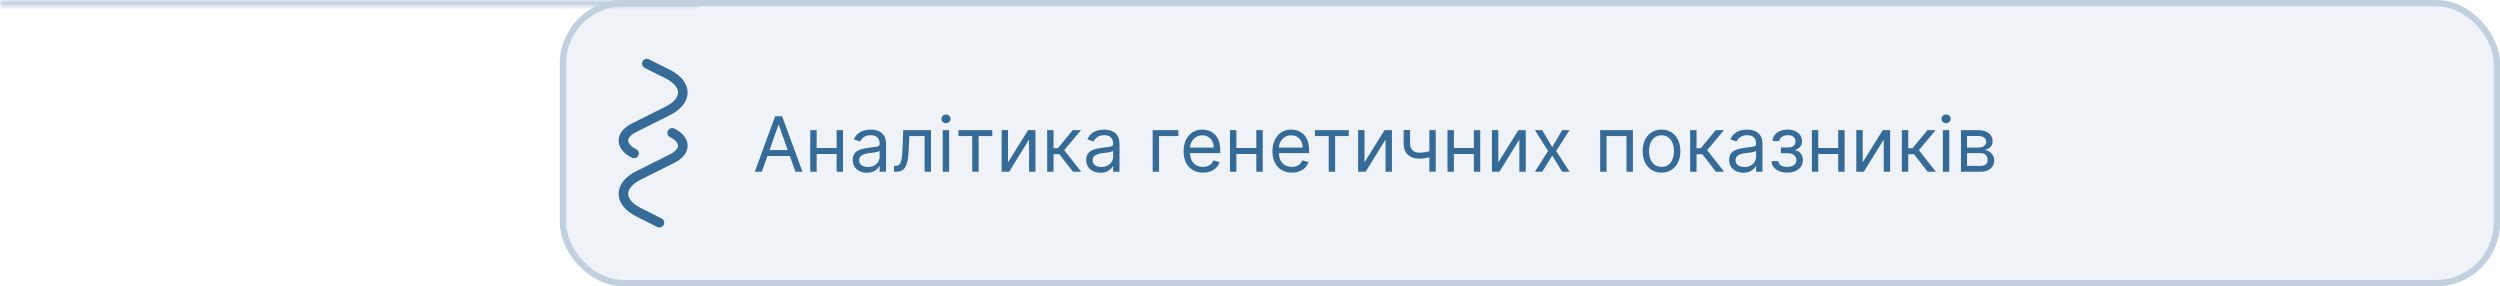
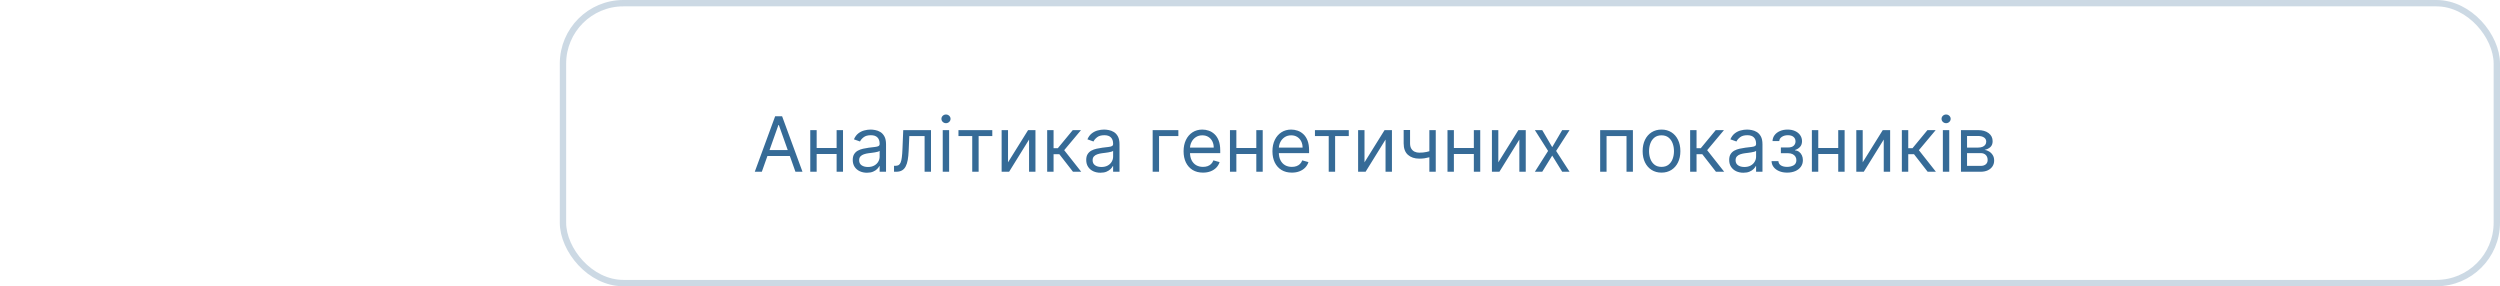
<svg xmlns="http://www.w3.org/2000/svg" width="393" height="45" viewBox="0 0 393 45" fill="none">
-   <rect x="88" width="305" height="45.001" rx="10" fill="#366B97" fill-opacity="0.08" />
  <rect x="88.5" y="0.5" width="304" height="44.001" rx="9.5" stroke="#366B97" stroke-opacity="0.25" />
-   <path d="M103.656 35.002L100.416 33.382C97.194 31.771 97.194 29.16 100.416 27.549L105.673 24.92C107.9 23.807 107.9 22.001 105.673 20.887" stroke="#366B97" stroke-width="1.507" stroke-linecap="round" />
-   <path d="M101.686 10.003L104.927 11.623C108.148 13.234 108.148 15.845 104.927 17.456L99.67 20.084C97.443 21.198 97.443 23.004 99.67 24.117" stroke="#366B97" stroke-width="1.507" stroke-linecap="round" />
  <path d="M119.759 27H118.651L121.855 18.273H122.946L126.151 27H125.043L122.435 19.653H122.366L119.759 27ZM120.168 23.591H124.634V24.528H120.168V23.591ZM131.754 23.267V24.204H128.141V23.267H131.754ZM128.379 20.454V27H127.374V20.454H128.379ZM132.521 20.454V27H131.516V20.454H132.521ZM136.284 27.153C135.869 27.153 135.493 27.075 135.155 26.919C134.817 26.76 134.548 26.531 134.349 26.233C134.151 25.932 134.051 25.568 134.051 25.142C134.051 24.767 134.125 24.463 134.273 24.23C134.42 23.994 134.618 23.81 134.865 23.676C135.112 23.543 135.385 23.443 135.683 23.378C135.984 23.31 136.287 23.256 136.591 23.216C136.989 23.165 137.311 23.126 137.558 23.101C137.808 23.072 137.99 23.026 138.104 22.96C138.22 22.895 138.278 22.781 138.278 22.619V22.585C138.278 22.165 138.163 21.838 137.933 21.605C137.706 21.372 137.361 21.256 136.898 21.256C136.418 21.256 136.041 21.361 135.768 21.571C135.496 21.781 135.304 22.006 135.193 22.244L134.239 21.903C134.409 21.506 134.636 21.196 134.92 20.974C135.207 20.75 135.52 20.594 135.858 20.506C136.199 20.415 136.534 20.369 136.864 20.369C137.074 20.369 137.315 20.395 137.588 20.446C137.864 20.494 138.129 20.595 138.385 20.749C138.643 20.902 138.858 21.134 139.028 21.443C139.199 21.753 139.284 22.168 139.284 22.688V27H138.278V26.114H138.227C138.159 26.256 138.045 26.408 137.886 26.57C137.727 26.732 137.516 26.869 137.251 26.983C136.987 27.097 136.665 27.153 136.284 27.153ZM136.438 26.25C136.835 26.25 137.17 26.172 137.443 26.016C137.719 25.859 137.926 25.658 138.065 25.41C138.207 25.163 138.278 24.903 138.278 24.631V23.71C138.236 23.761 138.142 23.808 137.997 23.851C137.855 23.891 137.69 23.926 137.503 23.957C137.318 23.986 137.138 24.011 136.962 24.034C136.788 24.054 136.648 24.071 136.54 24.085C136.278 24.119 136.034 24.175 135.807 24.251C135.582 24.325 135.401 24.438 135.261 24.588C135.125 24.736 135.057 24.938 135.057 25.193C135.057 25.543 135.186 25.807 135.445 25.986C135.706 26.162 136.037 26.25 136.438 26.25ZM140.54 27V26.062H140.779C140.975 26.062 141.138 26.024 141.269 25.947C141.4 25.868 141.505 25.73 141.584 25.534C141.667 25.335 141.729 25.06 141.772 24.707C141.817 24.352 141.85 23.901 141.87 23.352L141.989 20.454H146.353V27H145.347V21.392H142.944L142.841 23.727C142.819 24.264 142.77 24.737 142.696 25.146C142.625 25.553 142.516 25.893 142.368 26.169C142.223 26.445 142.03 26.652 141.789 26.791C141.547 26.93 141.245 27 140.881 27H140.54ZM148.198 27V20.454H149.203V27H148.198ZM148.709 19.364C148.513 19.364 148.344 19.297 148.202 19.163C148.063 19.03 147.993 18.869 147.993 18.682C147.993 18.494 148.063 18.334 148.202 18.2C148.344 18.067 148.513 18 148.709 18C148.905 18 149.073 18.067 149.212 18.2C149.354 18.334 149.425 18.494 149.425 18.682C149.425 18.869 149.354 19.03 149.212 19.163C149.073 19.297 148.905 19.364 148.709 19.364ZM150.67 21.392V20.454H155.989V21.392H153.841V27H152.835V21.392H150.67ZM158.461 25.517L161.615 20.454H162.774V27H161.768V21.938L158.632 27H157.456V20.454H158.461V25.517ZM164.616 27V20.454H165.621V23.301H166.286L168.638 20.454H169.934L167.292 23.608L169.968 27H168.673L166.525 24.239H165.621V27H164.616ZM172.987 27.153C172.572 27.153 172.196 27.075 171.858 26.919C171.52 26.76 171.251 26.531 171.053 26.233C170.854 25.932 170.754 25.568 170.754 25.142C170.754 24.767 170.828 24.463 170.976 24.23C171.124 23.994 171.321 23.81 171.568 23.676C171.815 23.543 172.088 23.443 172.386 23.378C172.688 23.31 172.99 23.256 173.294 23.216C173.692 23.165 174.014 23.126 174.261 23.101C174.511 23.072 174.693 23.026 174.807 22.96C174.923 22.895 174.982 22.781 174.982 22.619V22.585C174.982 22.165 174.866 21.838 174.636 21.605C174.409 21.372 174.064 21.256 173.601 21.256C173.121 21.256 172.744 21.361 172.472 21.571C172.199 21.781 172.007 22.006 171.896 22.244L170.942 21.903C171.112 21.506 171.339 21.196 171.624 20.974C171.911 20.75 172.223 20.594 172.561 20.506C172.902 20.415 173.237 20.369 173.567 20.369C173.777 20.369 174.018 20.395 174.291 20.446C174.567 20.494 174.832 20.595 175.088 20.749C175.347 20.902 175.561 21.134 175.732 21.443C175.902 21.753 175.987 22.168 175.987 22.688V27H174.982V26.114H174.93C174.862 26.256 174.749 26.408 174.589 26.57C174.43 26.732 174.219 26.869 173.955 26.983C173.69 27.097 173.368 27.153 172.987 27.153ZM173.141 26.25C173.538 26.25 173.874 26.172 174.146 26.016C174.422 25.859 174.629 25.658 174.768 25.41C174.911 25.163 174.982 24.903 174.982 24.631V23.71C174.939 23.761 174.845 23.808 174.7 23.851C174.558 23.891 174.393 23.926 174.206 23.957C174.021 23.986 173.841 24.011 173.665 24.034C173.491 24.054 173.351 24.071 173.243 24.085C172.982 24.119 172.737 24.175 172.51 24.251C172.286 24.325 172.104 24.438 171.964 24.588C171.828 24.736 171.76 24.938 171.76 25.193C171.76 25.543 171.889 25.807 172.148 25.986C172.409 26.162 172.74 26.25 173.141 26.25ZM185.238 20.454V21.392H182.203V27H181.198V20.454H185.238ZM189.11 27.136C188.479 27.136 187.935 26.997 187.478 26.719C187.023 26.438 186.673 26.046 186.425 25.543C186.181 25.037 186.059 24.449 186.059 23.778C186.059 23.108 186.181 22.517 186.425 22.006C186.673 21.491 187.016 21.091 187.457 20.804C187.9 20.514 188.417 20.369 189.008 20.369C189.349 20.369 189.685 20.426 190.018 20.54C190.35 20.653 190.653 20.838 190.925 21.094C191.198 21.347 191.415 21.682 191.577 22.099C191.739 22.517 191.82 23.031 191.82 23.642V24.068H186.775V23.199H190.798C190.798 22.829 190.724 22.5 190.576 22.21C190.431 21.921 190.224 21.692 189.954 21.524C189.687 21.357 189.371 21.273 189.008 21.273C188.607 21.273 188.261 21.372 187.968 21.571C187.678 21.767 187.455 22.023 187.299 22.338C187.143 22.653 187.065 22.991 187.065 23.352V23.932C187.065 24.426 187.15 24.845 187.32 25.189C187.494 25.53 187.734 25.79 188.04 25.969C188.347 26.145 188.704 26.233 189.11 26.233C189.374 26.233 189.613 26.196 189.826 26.122C190.042 26.046 190.228 25.932 190.384 25.781C190.54 25.628 190.661 25.438 190.746 25.21L191.718 25.483C191.616 25.812 191.444 26.102 191.202 26.352C190.961 26.599 190.663 26.793 190.308 26.932C189.952 27.068 189.553 27.136 189.11 27.136ZM197.731 23.267V24.204H194.117V23.267H197.731ZM194.356 20.454V27H193.35V20.454H194.356ZM198.498 20.454V27H197.492V20.454H198.498ZM203.079 27.136C202.448 27.136 201.904 26.997 201.447 26.719C200.992 26.438 200.641 26.046 200.394 25.543C200.15 25.037 200.028 24.449 200.028 23.778C200.028 23.108 200.15 22.517 200.394 22.006C200.641 21.491 200.985 21.091 201.425 20.804C201.869 20.514 202.386 20.369 202.977 20.369C203.317 20.369 203.654 20.426 203.987 20.54C204.319 20.653 204.621 20.838 204.894 21.094C205.167 21.347 205.384 21.682 205.546 22.099C205.708 22.517 205.789 23.031 205.789 23.642V24.068H200.744V23.199H204.766C204.766 22.829 204.692 22.5 204.545 22.21C204.4 21.921 204.192 21.692 203.923 21.524C203.656 21.357 203.34 21.273 202.977 21.273C202.576 21.273 202.229 21.372 201.937 21.571C201.647 21.767 201.424 22.023 201.268 22.338C201.112 22.653 201.033 22.991 201.033 23.352V23.932C201.033 24.426 201.119 24.845 201.289 25.189C201.462 25.53 201.702 25.79 202.009 25.969C202.316 26.145 202.673 26.233 203.079 26.233C203.343 26.233 203.582 26.196 203.795 26.122C204.011 26.046 204.197 25.932 204.353 25.781C204.509 25.628 204.63 25.438 204.715 25.21L205.687 25.483C205.585 25.812 205.413 26.102 205.171 26.352C204.93 26.599 204.631 26.793 204.276 26.932C203.921 27.068 203.522 27.136 203.079 27.136ZM206.71 21.392V20.454H212.028V21.392H209.88V27H208.874V21.392H206.71ZM214.5 25.517L217.654 20.454H218.813V27H217.807V21.938L214.671 27H213.495V20.454H214.5V25.517ZM225.7 20.454V27H224.695V20.454H225.7ZM225.308 23.574V24.511C225.081 24.597 224.855 24.672 224.631 24.737C224.406 24.8 224.17 24.849 223.923 24.886C223.676 24.921 223.405 24.938 223.109 24.938C222.368 24.938 221.773 24.737 221.324 24.337C220.878 23.936 220.655 23.335 220.655 22.534V20.438H221.661V22.534C221.661 22.869 221.724 23.145 221.852 23.361C221.98 23.577 222.153 23.737 222.372 23.842C222.591 23.947 222.837 24 223.109 24C223.536 24 223.92 23.962 224.264 23.885C224.611 23.805 224.959 23.702 225.308 23.574ZM231.926 23.267V24.204H228.312V23.267H231.926ZM228.551 20.454V27H227.545V20.454H228.551ZM232.693 20.454V27H231.688V20.454H232.693ZM235.536 25.517L238.689 20.454H239.848V27H238.842V21.938L235.706 27H234.53V20.454H235.536V25.517ZM242.44 20.454L244.008 23.131L245.576 20.454H246.735L244.622 23.727L246.735 27H245.576L244.008 24.46L242.44 27H241.281L243.36 23.727L241.281 20.454H242.44ZM251.545 27V20.454H256.693V27H255.688V21.392H252.551V27H251.545ZM261.189 27.136C260.598 27.136 260.08 26.996 259.634 26.715C259.19 26.433 258.844 26.04 258.594 25.534C258.347 25.028 258.223 24.438 258.223 23.761C258.223 23.079 258.347 22.484 258.594 21.976C258.844 21.467 259.19 21.072 259.634 20.791C260.08 20.51 260.598 20.369 261.189 20.369C261.78 20.369 262.297 20.51 262.74 20.791C263.186 21.072 263.533 21.467 263.78 21.976C264.03 22.484 264.155 23.079 264.155 23.761C264.155 24.438 264.03 25.028 263.78 25.534C263.533 26.04 263.186 26.433 262.74 26.715C262.297 26.996 261.78 27.136 261.189 27.136ZM261.189 26.233C261.638 26.233 262.007 26.118 262.297 25.888C262.587 25.658 262.801 25.355 262.94 24.98C263.08 24.605 263.149 24.199 263.149 23.761C263.149 23.324 263.08 22.916 262.94 22.538C262.801 22.16 262.587 21.855 262.297 21.622C262.007 21.389 261.638 21.273 261.189 21.273C260.74 21.273 260.371 21.389 260.081 21.622C259.791 21.855 259.577 22.16 259.438 22.538C259.298 22.916 259.229 23.324 259.229 23.761C259.229 24.199 259.298 24.605 259.438 24.98C259.577 25.355 259.791 25.658 260.081 25.888C260.371 26.118 260.74 26.233 261.189 26.233ZM265.69 27V20.454H266.696V23.301H267.36L269.713 20.454H271.008L268.366 23.608L271.042 27H269.747L267.599 24.239H266.696V27H265.69ZM274.061 27.153C273.647 27.153 273.27 27.075 272.932 26.919C272.594 26.76 272.326 26.531 272.127 26.233C271.928 25.932 271.828 25.568 271.828 25.142C271.828 24.767 271.902 24.463 272.05 24.23C272.198 23.994 272.395 23.81 272.642 23.676C272.89 23.543 273.162 23.443 273.461 23.378C273.762 23.31 274.064 23.256 274.368 23.216C274.766 23.165 275.088 23.126 275.336 23.101C275.586 23.072 275.767 23.026 275.881 22.96C275.998 22.895 276.056 22.781 276.056 22.619V22.585C276.056 22.165 275.941 21.838 275.711 21.605C275.483 21.372 275.138 21.256 274.675 21.256C274.195 21.256 273.819 21.361 273.546 21.571C273.273 21.781 273.081 22.006 272.971 22.244L272.016 21.903C272.186 21.506 272.414 21.196 272.698 20.974C272.985 20.75 273.297 20.594 273.635 20.506C273.976 20.415 274.311 20.369 274.641 20.369C274.851 20.369 275.093 20.395 275.365 20.446C275.641 20.494 275.907 20.595 276.162 20.749C276.421 20.902 276.635 21.134 276.806 21.443C276.976 21.753 277.061 22.168 277.061 22.688V27H276.056V26.114H276.005C275.936 26.256 275.823 26.408 275.664 26.57C275.505 26.732 275.293 26.869 275.029 26.983C274.765 27.097 274.442 27.153 274.061 27.153ZM274.215 26.25C274.613 26.25 274.948 26.172 275.221 26.016C275.496 25.859 275.703 25.658 275.843 25.41C275.985 25.163 276.056 24.903 276.056 24.631V23.71C276.013 23.761 275.919 23.808 275.775 23.851C275.632 23.891 275.468 23.926 275.28 23.957C275.096 23.986 274.915 24.011 274.739 24.034C274.566 24.054 274.425 24.071 274.317 24.085C274.056 24.119 273.811 24.175 273.584 24.251C273.36 24.325 273.178 24.438 273.039 24.588C272.902 24.736 272.834 24.938 272.834 25.193C272.834 25.543 272.963 25.807 273.222 25.986C273.483 26.162 273.814 26.25 274.215 26.25ZM278.488 25.329H279.562C279.585 25.625 279.718 25.849 279.962 26.003C280.21 26.156 280.531 26.233 280.925 26.233C281.329 26.233 281.674 26.151 281.961 25.986C282.248 25.818 282.391 25.548 282.391 25.176C282.391 24.957 282.337 24.767 282.229 24.605C282.121 24.44 281.969 24.312 281.773 24.222C281.577 24.131 281.346 24.085 281.079 24.085H279.954V23.182H281.079C281.479 23.182 281.775 23.091 281.965 22.909C282.158 22.727 282.255 22.5 282.255 22.227C282.255 21.935 282.151 21.7 281.944 21.524C281.737 21.345 281.442 21.256 281.062 21.256C280.678 21.256 280.359 21.342 280.103 21.516C279.847 21.686 279.712 21.906 279.698 22.176H278.641C278.653 21.824 278.761 21.513 278.965 21.243C279.17 20.97 279.448 20.757 279.8 20.604C280.153 20.447 280.556 20.369 281.011 20.369C281.471 20.369 281.87 20.45 282.208 20.612C282.549 20.771 282.812 20.989 282.996 21.264C283.184 21.537 283.278 21.847 283.278 22.193C283.278 22.562 283.174 22.861 282.967 23.088C282.759 23.315 282.499 23.477 282.187 23.574V23.642C282.434 23.659 282.648 23.739 282.83 23.881C283.015 24.02 283.158 24.203 283.261 24.43C283.363 24.655 283.414 24.903 283.414 25.176C283.414 25.574 283.308 25.921 283.094 26.216C282.881 26.509 282.589 26.736 282.217 26.898C281.844 27.057 281.42 27.136 280.942 27.136C280.479 27.136 280.065 27.061 279.698 26.91C279.332 26.757 279.04 26.546 278.825 26.276C278.612 26.003 278.499 25.688 278.488 25.329ZM289.207 23.267V24.204H285.594V23.267H289.207ZM285.832 20.454V27H284.827V20.454H285.832ZM289.974 20.454V27H288.969V20.454H289.974ZM292.817 25.517L295.97 20.454H297.129V27H296.124V21.938L292.987 27H291.811V20.454H292.817V25.517ZM298.971 27V20.454H299.977V23.301H300.642L302.994 20.454H304.289L301.647 23.608L304.324 27H303.028L300.88 24.239H299.977V27H298.971ZM305.417 27V20.454H306.422V27H305.417ZM305.928 19.364C305.732 19.364 305.563 19.297 305.421 19.163C305.282 19.03 305.212 18.869 305.212 18.682C305.212 18.494 305.282 18.334 305.421 18.2C305.563 18.067 305.732 18 305.928 18C306.124 18 306.292 18.067 306.431 18.2C306.573 18.334 306.644 18.494 306.644 18.682C306.644 18.869 306.573 19.03 306.431 19.163C306.292 19.297 306.124 19.364 305.928 19.364ZM308.264 27V20.454H310.94C311.645 20.454 312.205 20.614 312.619 20.932C313.034 21.25 313.241 21.671 313.241 22.193C313.241 22.591 313.124 22.899 312.888 23.118C312.652 23.334 312.349 23.48 311.98 23.557C312.222 23.591 312.456 23.676 312.683 23.812C312.913 23.949 313.104 24.136 313.254 24.375C313.405 24.611 313.48 24.901 313.48 25.244C313.48 25.579 313.395 25.879 313.224 26.143C313.054 26.408 312.81 26.616 312.491 26.77C312.173 26.923 311.793 27 311.349 27H308.264ZM309.219 26.079H311.349C311.696 26.079 311.967 25.997 312.163 25.832C312.359 25.668 312.457 25.443 312.457 25.159C312.457 24.821 312.359 24.555 312.163 24.362C311.967 24.166 311.696 24.068 311.349 24.068H309.219V26.079ZM309.219 23.199H310.94C311.21 23.199 311.442 23.162 311.635 23.088C311.828 23.011 311.976 22.903 312.078 22.764C312.183 22.622 312.236 22.454 312.236 22.261C312.236 21.986 312.121 21.77 311.891 21.614C311.661 21.454 311.344 21.375 310.94 21.375H309.219V23.199Z" fill="#366B97" />
  <mask id="path-6-inside-1_333_1849" fill="white">
-     <path d="M110 1H0V0H110V1Z" />
-   </mask>
-   <path d="M110 1V0H0V1V2H110V1Z" fill="#C0D0DE" mask="url(#path-6-inside-1_333_1849)" />
+     </mask>
</svg>